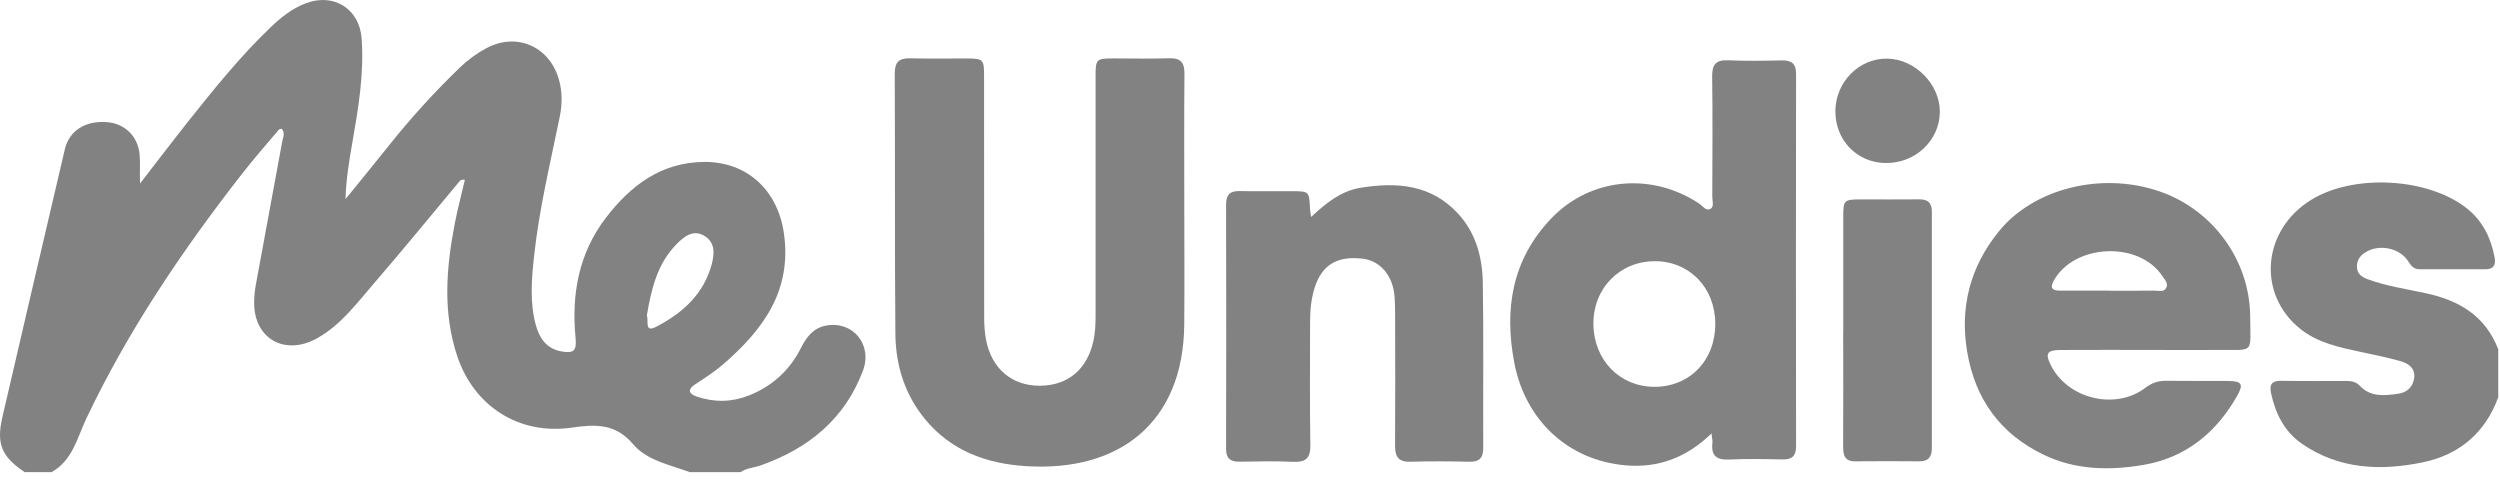
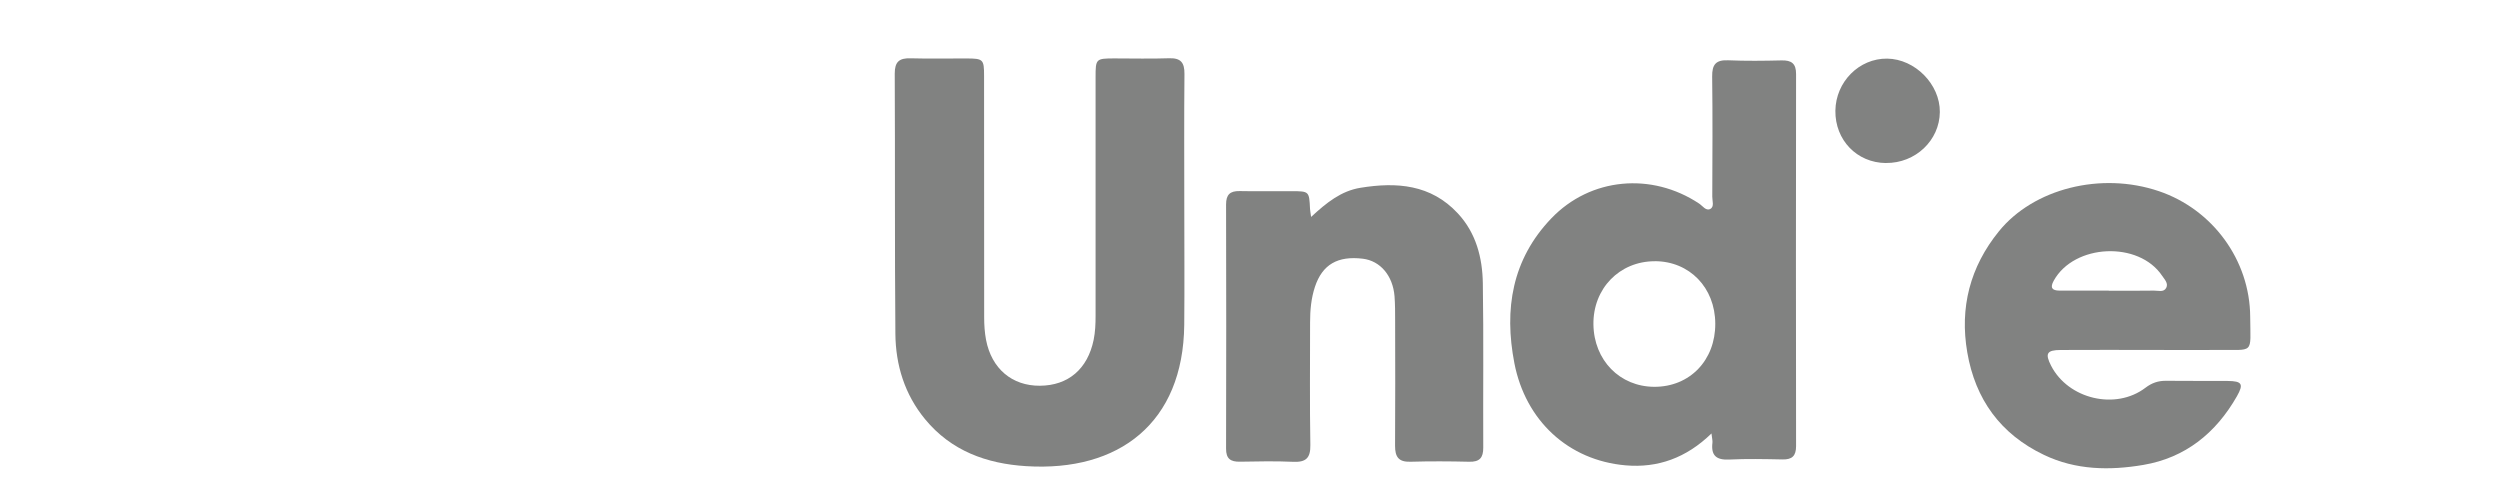
<svg xmlns="http://www.w3.org/2000/svg" width="156" height="30" viewBox="0 0 156 30" fill="none">
  <g clip-path="url(#clip0_3_847)">
-     <path d="M1.539 29.46C0.09 28.485 -0.24 27.698 0.154 26.006C1.445 20.438 2.743 14.871 4.048 9.306C4.319 8.157 5.33 7.517 6.665 7.621C7.803 7.708 8.614 8.512 8.714 9.658C8.764 10.234 8.704 10.81 8.74 11.45C9.735 10.167 10.716 8.874 11.724 7.601C13.349 5.558 14.984 3.528 16.873 1.715C17.521 1.095 18.208 0.543 19.052 0.214C20.811 -0.466 22.433 0.536 22.567 2.412C22.724 4.59 22.366 6.723 21.993 8.857C21.789 10.02 21.596 11.182 21.559 12.425C22.46 11.313 23.371 10.211 24.262 9.089C25.627 7.37 27.105 5.752 28.684 4.224C29.188 3.739 29.748 3.327 30.359 3.002C32.221 2.013 34.247 2.874 34.858 4.901C35.095 5.688 35.091 6.489 34.928 7.29C34.334 10.197 33.633 13.088 33.319 16.047C33.169 17.454 33.056 18.874 33.429 20.264C33.646 21.075 34.087 21.748 34.998 21.922C35.806 22.077 35.992 21.886 35.916 21.085C35.649 18.365 36.116 15.802 37.801 13.598C39.336 11.591 41.242 10.127 43.935 10.104C46.608 10.084 48.507 11.852 48.908 14.502C49.452 18.13 47.609 20.593 45.09 22.763C44.566 23.212 43.975 23.591 43.395 23.969C42.861 24.318 42.987 24.579 43.488 24.75C44.576 25.118 45.681 25.098 46.745 24.673C48.194 24.093 49.285 23.098 49.986 21.701C50.323 21.031 50.753 20.465 51.541 20.318C53.216 20.003 54.464 21.497 53.843 23.142C52.709 26.157 50.439 27.989 47.466 29.041C47.049 29.189 46.588 29.199 46.211 29.463H43.044C41.799 29.001 40.371 28.74 39.503 27.715C38.389 26.401 37.127 26.475 35.662 26.686C32.388 27.155 29.585 25.356 28.537 22.237C27.616 19.487 27.843 16.713 28.38 13.939C28.557 13.028 28.797 12.127 29.008 11.223C28.747 11.169 28.677 11.306 28.594 11.41C26.848 13.497 25.133 15.604 23.354 17.661C22.27 18.914 21.282 20.274 19.78 21.112C17.778 22.227 15.839 21.135 15.859 18.874C15.859 18.515 15.896 18.154 15.959 17.799C16.506 14.797 17.067 11.799 17.617 8.797C17.664 8.546 17.814 8.271 17.567 8.03C17.501 8.053 17.431 8.057 17.401 8.09C16.633 9.001 15.842 9.899 15.111 10.837C11.38 15.618 7.996 20.623 5.386 26.117C4.812 27.329 4.532 28.733 3.211 29.463H1.545L1.539 29.46ZM40.361 19.698C40.498 20.026 40.181 20.794 40.968 20.381C42.604 19.524 43.925 18.345 44.419 16.462C44.599 15.775 44.613 15.092 43.922 14.7C43.244 14.315 42.697 14.753 42.24 15.212C41.002 16.455 40.638 18.067 40.361 19.701V19.698Z" fill="#818281" />
-     <path d="M155.89 24.793C155.076 27.015 153.454 28.378 151.191 28.847C148.575 29.39 145.988 29.296 143.669 27.711C142.551 26.948 141.99 25.822 141.713 24.532C141.603 24.02 141.74 23.752 142.334 23.762C143.692 23.788 145.054 23.772 146.416 23.772C146.729 23.772 147.02 23.825 147.25 24.07C147.937 24.8 148.815 24.686 149.669 24.566C150.207 24.489 150.58 24.13 150.647 23.571C150.714 22.994 150.303 22.686 149.84 22.552C149.015 22.311 148.171 22.147 147.33 21.966C145.995 21.678 144.643 21.403 143.549 20.532C140.812 18.348 141.163 14.345 144.226 12.465C146.879 10.837 151.502 11.079 153.934 13.005C154.909 13.775 155.433 14.837 155.663 16.053C155.757 16.549 155.59 16.804 155.072 16.804C153.711 16.804 152.353 16.8 150.991 16.804C150.641 16.804 150.464 16.609 150.287 16.325C149.743 15.454 148.431 15.202 147.57 15.765C147.247 15.976 147.056 16.264 147.073 16.663C147.09 17.099 147.377 17.286 147.737 17.42C148.915 17.859 150.157 18.033 151.375 18.298C153.461 18.747 155.089 19.718 155.89 21.795V24.793Z" fill="#818281" />
    <path d="M73.9 12.941C73.9 15.383 73.92 17.825 73.897 20.271C73.834 26.381 69.835 29.453 64.032 29.088C61.566 28.934 59.356 28.14 57.724 26.157C56.453 24.613 55.889 22.787 55.872 20.83C55.826 15.417 55.859 10.003 55.832 4.593C55.829 3.853 56.116 3.618 56.817 3.638C57.981 3.672 59.15 3.641 60.318 3.648C61.352 3.652 61.406 3.702 61.406 4.727C61.406 9.752 61.406 14.777 61.412 19.802C61.412 20.271 61.442 20.747 61.529 21.206C61.873 23.005 63.151 24.08 64.886 24.07C66.662 24.06 67.87 23.021 68.244 21.206C68.344 20.71 68.364 20.217 68.364 19.715C68.364 14.747 68.364 9.775 68.364 4.807C68.364 3.668 68.387 3.648 69.532 3.645C70.67 3.645 71.811 3.675 72.949 3.635C73.68 3.611 73.917 3.903 73.91 4.616C73.883 7.393 73.9 10.167 73.9 12.944V12.941Z" fill="#818281" />
    <path d="M106.796 27.048C105.217 28.586 103.428 29.209 101.443 29.038C97.848 28.726 95.192 26.234 94.498 22.666C93.844 19.293 94.351 16.184 96.804 13.624C99.25 11.075 103.061 10.737 106.021 12.7C106.242 12.844 106.452 13.182 106.722 13.038C106.986 12.898 106.842 12.532 106.846 12.268C106.856 9.772 106.872 7.276 106.839 4.78C106.829 4.03 107.066 3.729 107.837 3.762C108.945 3.809 110.056 3.796 111.167 3.769C111.788 3.755 112.079 3.96 112.075 4.623C112.062 12.361 112.065 20.1 112.075 27.839C112.075 28.445 111.832 28.683 111.228 28.669C110.116 28.646 109.005 28.622 107.897 28.676C107.096 28.713 106.759 28.422 106.856 27.624C106.872 27.494 106.829 27.36 106.796 27.045V27.048ZM103.255 16.301C101.056 16.301 99.397 18.01 99.43 20.247C99.46 22.479 101.076 24.13 103.231 24.137C105.441 24.143 107.046 22.479 107.033 20.191C107.023 17.946 105.424 16.298 103.255 16.298V16.301Z" fill="#818281" />
    <path d="M134.004 21.835C132.199 21.835 130.393 21.829 128.588 21.839C127.72 21.842 127.597 22.06 127.99 22.824C129.058 24.904 132.015 25.611 133.874 24.197C134.278 23.889 134.678 23.755 135.172 23.762C136.45 23.778 137.725 23.762 139.003 23.772C139.905 23.778 140.018 23.963 139.584 24.726C138.276 27.021 136.367 28.566 133.744 29.011C131.648 29.366 129.536 29.339 127.543 28.385C124.827 27.088 123.258 24.911 122.758 21.989C122.277 19.196 122.928 16.656 124.733 14.432C126.893 11.769 131.101 10.703 134.715 11.929C138.066 13.065 140.392 16.231 140.412 19.762C140.425 22.157 140.705 21.809 138.336 21.835C136.891 21.852 135.449 21.835 134.004 21.835ZM131.585 18.134V18.14C132.526 18.14 133.47 18.15 134.411 18.134C134.672 18.13 135.015 18.258 135.172 17.963C135.319 17.681 135.072 17.44 134.922 17.216C133.464 15.025 129.426 15.209 128.154 17.514C127.91 17.953 128.044 18.13 128.511 18.134C129.536 18.137 130.564 18.134 131.588 18.134H131.585Z" fill="#818281" />
    <path d="M81.813 13.537C82.781 12.64 83.692 11.913 84.89 11.718C87.149 11.35 89.285 11.504 90.967 13.313C92.108 14.539 92.505 16.08 92.529 17.688C92.582 21.102 92.539 24.515 92.555 27.929C92.559 28.569 92.325 28.83 91.674 28.813C90.453 28.783 89.228 28.777 88.01 28.813C87.263 28.837 87.049 28.498 87.052 27.812C87.069 25.202 87.062 22.593 87.056 19.986C87.056 19.487 87.056 18.985 87.019 18.489C86.915 17.196 86.128 16.278 85.043 16.144C83.475 15.953 82.517 16.502 82.053 17.896C81.816 18.613 81.749 19.36 81.749 20.113C81.749 22.666 81.723 25.222 81.766 27.775C81.779 28.586 81.486 28.85 80.702 28.817C79.594 28.767 78.479 28.79 77.368 28.81C76.787 28.82 76.503 28.626 76.507 27.996C76.52 22.917 76.52 17.839 76.507 12.757C76.507 12.147 76.75 11.913 77.351 11.923C78.432 11.946 79.517 11.923 80.601 11.929C81.693 11.933 81.693 11.936 81.746 13.035C81.753 13.142 81.773 13.253 81.813 13.537Z" fill="#818281" />
-     <path d="M115.019 20.626C115.019 18.268 115.019 15.909 115.019 13.551C115.019 12.472 115.052 12.445 116.157 12.442C117.351 12.439 118.546 12.455 119.737 12.439C120.295 12.428 120.548 12.646 120.548 13.216C120.542 18.127 120.542 23.041 120.548 27.953C120.548 28.492 120.352 28.79 119.771 28.787C118.439 28.777 117.104 28.773 115.773 28.787C115.109 28.793 115.012 28.415 115.012 27.869C115.025 25.453 115.019 23.041 115.015 20.626H115.019Z" fill="#818281" />
    <path d="M117.682 10.174C115.87 10.157 114.505 8.74 114.528 6.908C114.551 5.105 116.01 3.638 117.758 3.658C119.497 3.678 121.062 5.263 121.046 6.991C121.029 8.764 119.521 10.191 117.682 10.171V10.174Z" fill="#818281" />
  </g>
  <defs>
    <clipPath id="clip0_3_847">
      <rect width="155.89" height="29.46" fill="white" />
    </clipPath>
  </defs>
</svg>